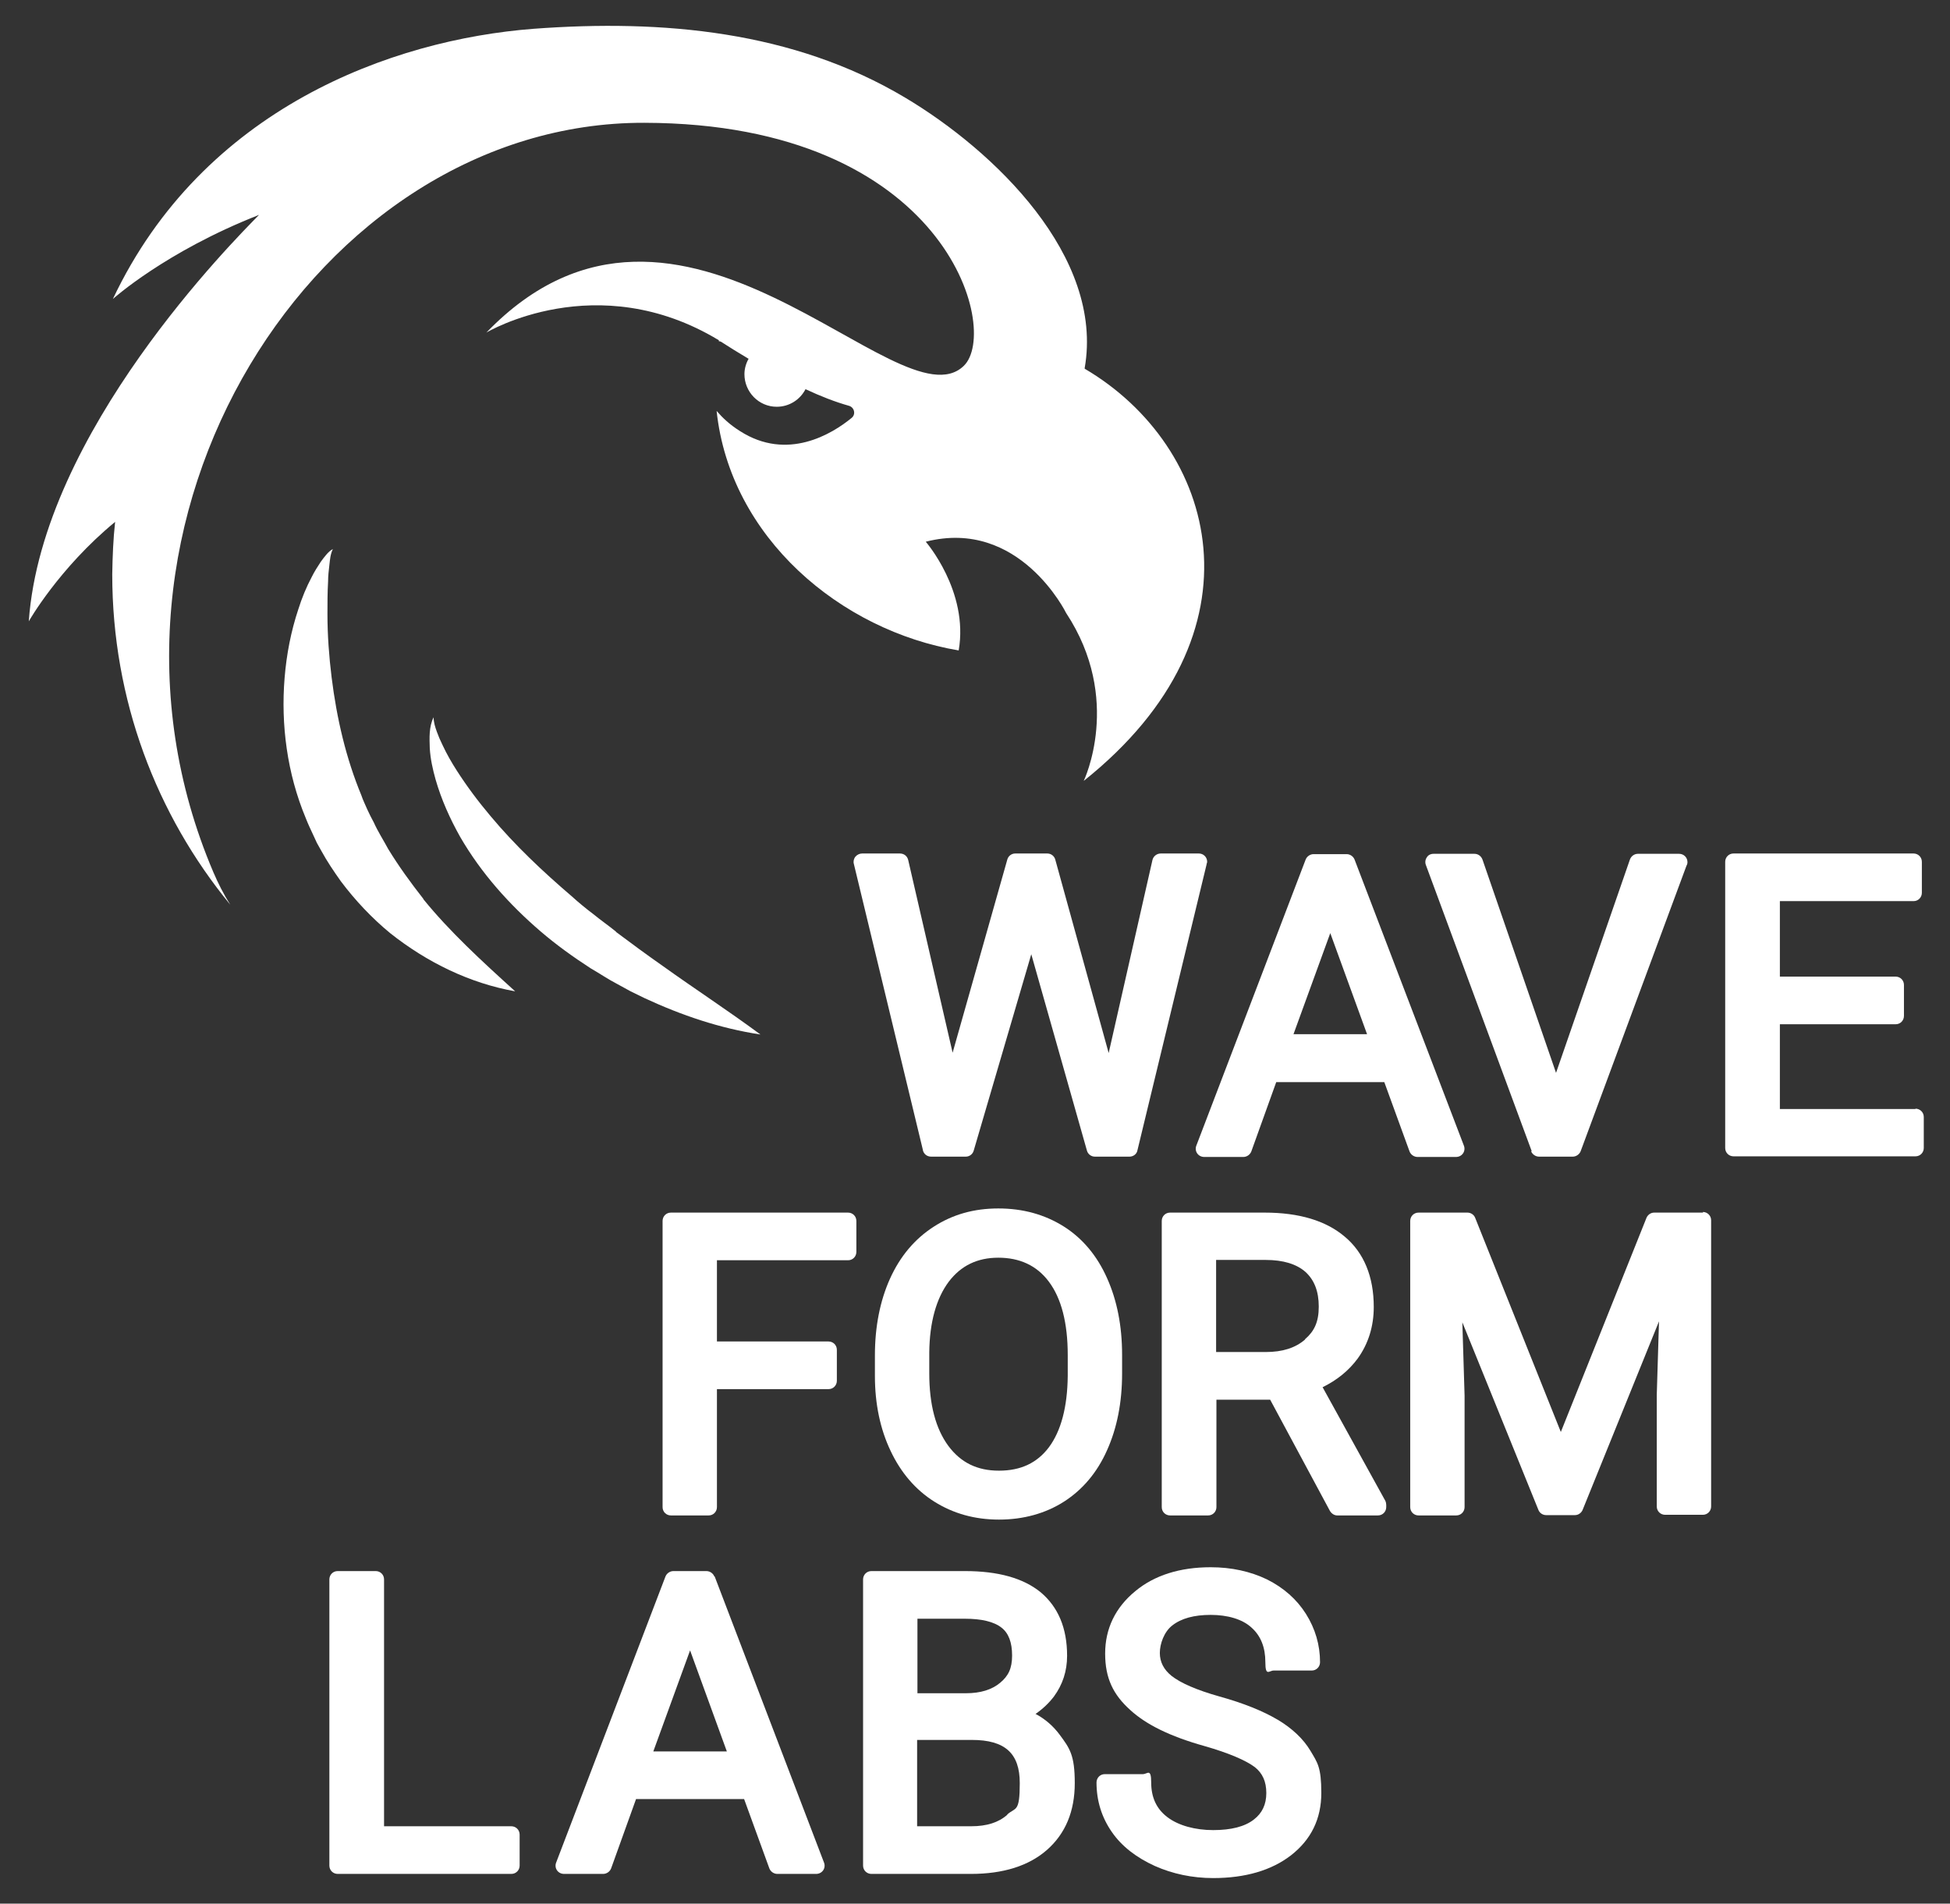
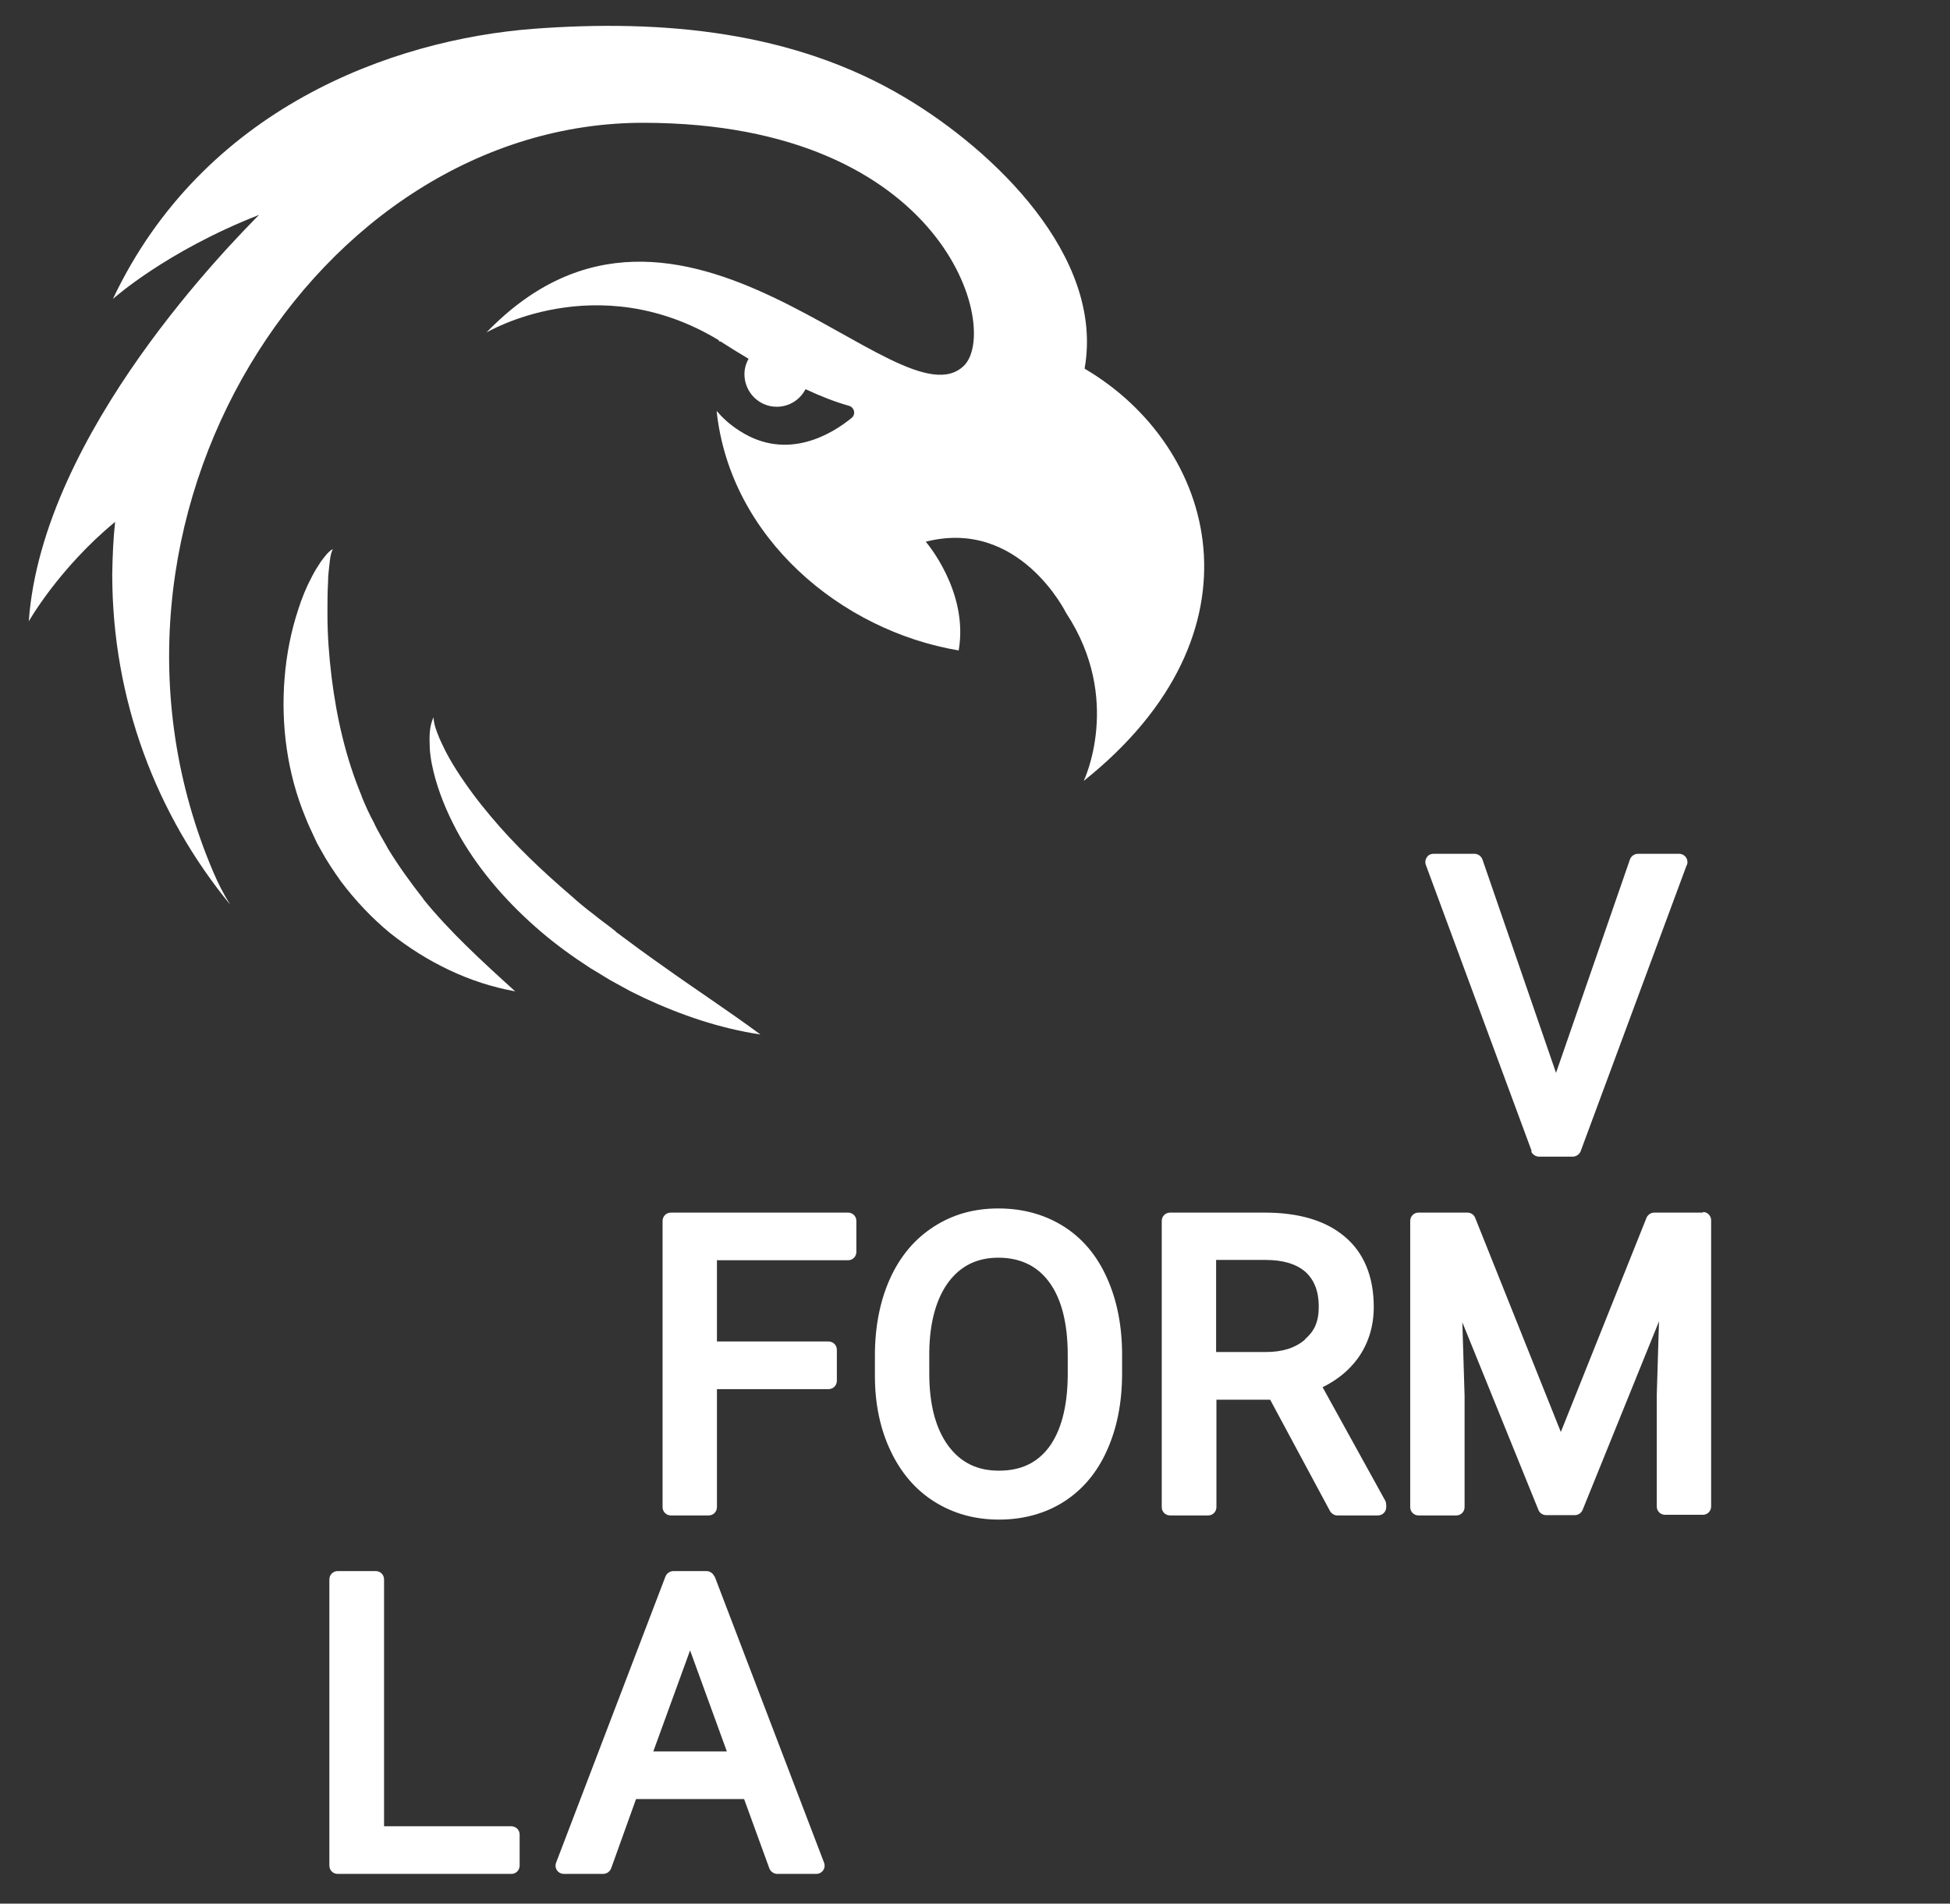
<svg xmlns="http://www.w3.org/2000/svg" id="Laag_1" viewBox="0 0 609.8 595.3">
  <rect x="0" y="0" width="609.8" height="595.3" fill="#333333" stroke="none" />
  <defs>
    <style>      .st0 {        fill: #fff;      }    </style>
  </defs>
  <g>
    <path class="st0" d="M339.2,115.1c6.1-34.9-28.3-68-56.2-84.6-34.9-20.8-75.7-24.5-116.1-21.5-44.4,3.4-103.4,24.9-131.6,84.5,0,0,16.4-14.8,45.7-26.3-7.7,7.9-67.8,67.9-72,127.1,0,0,9.4-16.6,27-31.1-.6,5.4-.8,10.8-.9,16.4,0,39.2,13.8,75.2,36.9,103.3-2.1-3.3-3.8-6.7-5.3-10.2C19.8,162.6,99.2,38.1,201.5,38.4c94.5.2,111.4,64.9,99.9,76-20.3,19.7-88.6-73.3-149.3-10.4,0,0,34.5-20.7,72.7,2.4,0,0,0,.2,0,.3.4,0,.8.2,1.2.5,2,1.3,4.9,3.1,8.1,5-.8,1.4-1.3,3.1-1.3,4.8,0,5.6,4.5,10.2,10.1,10.2,3.9,0,7.3-2.2,9-5.5,4.7,2.2,9.3,4,13.6,5.2,1.7.5,2.2,2.7.8,3.8-6.1,5-20.1,13.6-34.9,4.1-3.2-2-5.5-4.2-7.3-6.3,4.2,39.6,38.8,68.7,75.7,74.9,3.2-18.5-10.3-34-10.3-34,29.3-7.5,43.9,22.3,43.9,22.3,17.8,27,5.5,52.5,5.5,52.5,58.2-46.4,41.5-104.7.3-128.9h0Z" />
    <path class="st0" d="M132.4,281.1c-4-5.1-7.7-10.2-11-15.6-1.5-2.8-3.2-5.4-4.5-8.3l-1.1-2.1-1-2.1c-.6-1.4-1.3-2.8-1.8-4.3-4.8-11.6-7.7-24-9.3-36.9-.8-6.5-1.3-13.1-1.3-19.8,0-3.4,0-6.7.2-10.2,0-1.7.2-3.4.4-5.1.2-1.7.3-3.4,1.1-5-.8.4-1.5,1.1-2.1,1.8-.6.7-1.2,1.5-1.7,2.2-1,1.5-2,3.1-2.8,4.7-1.7,3.2-3.1,6.6-4.2,10.1-2.3,6.9-3.7,14.1-4.3,21.5-1.2,14.6.8,29.9,6.6,43.8.7,1.8,1.5,3.5,2.3,5.2l1.2,2.6,1.4,2.5c1.8,3.3,3.9,6.4,6.1,9.5,4.5,6,9.7,11.5,15.4,16.2,11.6,9.2,25,15.7,39.1,18.2-10.6-9.6-20.5-18.7-28.7-28.8h0Z" />
    <path class="st0" d="M192.7,291.4c-2.3-1.9-4.8-3.6-7.1-5.5-2.4-1.8-4.7-3.7-6.9-5.7-9-7.7-17.7-15.9-25.3-25-3.8-4.5-7.4-9.3-10.6-14.3-1.6-2.5-3.1-5.1-4.4-7.9-.7-1.4-1.3-2.8-1.8-4.2-.5-1.4-1-2.9-1-4.5-1.5,3-1.3,6.5-1.2,9.7.2,3.3.9,6.5,1.8,9.7,1.8,6.3,4.5,12.3,7.7,18,6.6,11.4,15.4,21.2,25.2,29.6,4.9,4.2,10.2,8,15.6,11.5,2.8,1.6,5.4,3.4,8.3,4.9l4.2,2.3,4.3,2.1c11.6,5.4,23.7,9.5,36.3,11.4-10.3-7.6-20.6-14.3-30.5-21.4-5-3.5-9.9-7.1-14.7-10.7h0Z" />
  </g>
  <g>
-     <path class="st0" d="M288.6,359.7c.3,1.2,1.3,2,2.6,2h10.8c1.2,0,2.2-.8,2.5-1.9l18-61.4,17.4,61.4c.3,1.1,1.3,1.9,2.5,1.9h10.8c1.2,0,2.3-.8,2.5-2l21.6-89.3c0-.3.2-.6.2-.9,0-1.5-1.2-2.6-2.6-2.6h-11.9c-1.2,0-2.3.8-2.6,2l-13.7,60.4-16.7-60.5c-.3-1.1-1.3-1.9-2.5-1.9h-10c-1.2,0-2.2.8-2.5,1.9l-17.1,60.4-13.9-60.3c-.3-1.2-1.3-2-2.6-2h-11.8c-.8,0-1.6.4-2.1,1s-.7,1.5-.5,2.2l21.6,89.5h0ZM291.1,359.1h10.8l19.1-65.2,1.4-6.8,1.4,6.8,18.4,65.2h10.8l21.7-89.5-21.7,89.5h-10.8l-18.4-65.2-1.4-6.8-1.4,6.8-19.1,65.2h-10.8l-21.6-89.5,21.6,89.5h0Z" />
-     <path class="st0" d="M443.2,361.8h12.1c.9,0,1.7-.4,2.2-1.1.5-.7.6-1.6.3-2.4l-34.2-89.5c-.4-1-1.4-1.7-2.5-1.7h-10.3c-1.1,0-2.1.7-2.5,1.7l-34.2,89.5c-.3.8-.2,1.7.3,2.4s1.3,1.1,2.2,1.1h12.2c1.1,0,2.1-.7,2.5-1.7l7.8-21.7h33.8l7.9,21.7c.4,1,1.4,1.7,2.5,1.7h0ZM415.9,284.2l15.3,41.9-15.3-41.9-15.2,41.9,15.2-41.9ZM427.4,323.4h-22.9l11.5-31.6,11.5,31.6h0ZM434.6,335.7h-37.5l-8.4,23.4h-12.2,12.2l8.4-23.4h37.5l8.5,23.4h12.1-12.1l-8.5-23.4Z" />
    <path class="st0" d="M478.8,360c.4,1,1.4,1.7,2.5,1.7h10.5c1.1,0,2.1-.7,2.5-1.7l33.1-89.3c.2-.3.3-.7.3-1.1,0-1.5-1.2-2.6-2.6-2.6h-12.9c-1.1,0-2.1.7-2.5,1.8l-23.1,66.7-23-66.7c-.4-1.1-1.4-1.8-2.5-1.8h-12.8c-.9,0-1.7.4-2.1,1.1-.5.7-.6,1.6-.3,2.4l33.1,89.5h0ZM481.2,359.1h10.5l33.2-89.5-33.2,89.5h-10.5l-33.1-89.5,33.1,89.5Z" />
-     <path class="st0" d="M599,346.8h-42.4v-26.5h36.2c1.5,0,2.6-1.2,2.6-2.6v-9.7c0-1.5-1.2-2.6-2.6-2.6h-36.2v-23.6h41.8c1.5,0,2.6-1.2,2.6-2.6v-9.7c0-1.5-1.2-2.6-2.6-2.6h-56.3c-1.5,0-2.6,1.2-2.6,2.6v89.5c0,1.5,1.2,2.6,2.6,2.6h56.9c1.5,0,2.6-1.2,2.6-2.6v-9.7c0-1.5-1.2-2.6-2.6-2.6h0ZM553.9,279.3h44.5-44.5ZM553.9,317.7h38.8-38.8ZM599,359.1h-56.9,56.9Z" />
    <path class="st0" d="M265.3,379.2h-55.5c-1.5,0-2.6,1.2-2.6,2.6v89.5c0,1.5,1.2,2.6,2.6,2.6h11.8c1.5,0,2.6-1.2,2.6-2.6v-36.9h34.9c1.5,0,2.6-1.2,2.6-2.6v-9.7c0-1.5-1.2-2.6-2.6-2.6h-34.9v-25.4h41c1.5,0,2.6-1.2,2.6-2.6v-9.7c0-1.5-1.2-2.6-2.6-2.6h0Z" />
    <path class="st0" d="M350.9,429.4v-5.7c0-9.1-1.6-17.1-4.7-24-3.1-7-7.7-12.5-13.6-16.2-5.9-3.7-12.7-5.6-20.4-5.6s-14.3,1.9-20.2,5.7c-5.9,3.8-10.5,9.2-13.7,16.3-3.1,6.9-4.7,15-4.7,23.9v6.5c0,8.8,1.7,16.7,4.9,23.4,3.2,6.8,7.8,12.2,13.7,15.9s12.6,5.6,20.2,5.6,14.5-1.9,20.3-5.6c5.8-3.7,10.4-9.1,13.5-16.1,3.1-6.9,4.7-14.9,4.7-24h0ZM333.9,430.3c-.1,9.7-2.1,17.2-5.9,22.3-3.7,4.9-8.8,7.3-15.6,7.3s-11.9-2.5-15.8-7.7c-4-5.4-6-13-6-22.7v-6.6c.1-9.4,2.2-16.9,6.1-22.1,3.8-5,8.9-7.5,15.5-7.5s12,2.4,15.8,7.5c3.9,5.2,5.9,12.9,5.9,22.9v6.6h0Z" />
    <path class="st0" d="M413.6,433.8c4.5-2.2,8.2-5.2,11-9,3.3-4.6,5-10,5-16.1,0-9.5-3.1-17-9.1-22-5.9-5-14.3-7.5-25-7.5h-29.6c-1.5,0-2.6,1.2-2.6,2.6v89.5c0,1.5,1.2,2.6,2.6,2.6h11.9c1.5,0,2.6-1.2,2.6-2.6v-33.6h16.8l18.7,34.8c.5.8,1.3,1.4,2.3,1.4h12.7c1.5,0,2.6-1.2,2.6-2.6v-.7c0-.4-.1-.9-.3-1.3l-19.6-35.5h0ZM408.1,418.9c-3,2.6-7,3.9-12.3,3.9h-15.5v-28.8h15.5c5.5,0,9.7,1.3,12.5,3.8,2.7,2.5,4.1,6,4.1,10.8s-1.4,7.7-4.3,10.2Z" />
    <path class="st0" d="M532.6,379.2h-15.3c-1.1,0-2,.7-2.4,1.6l-26.8,67-26.8-67c-.4-1-1.4-1.6-2.4-1.6h-15.3c-1.5,0-2.6,1.2-2.6,2.6v89.5c0,1.5,1.2,2.6,2.6,2.6h11.8c1.5,0,2.6-1.2,2.6-2.6v-34.9l-.7-22.9,23.8,58.7c.4,1,1.4,1.6,2.4,1.6h9c1.1,0,2-.7,2.4-1.6l23.9-59-.7,23v34.9c0,1.5,1.2,2.6,2.6,2.6h11.8c1.5,0,2.6-1.2,2.6-2.6v-89.5c0-1.5-1.2-2.6-2.6-2.6h0Z" />
    <path class="st0" d="M159.9,571.1h-39.8v-77.2c0-1.5-1.2-2.6-2.6-2.6h-11.9c-1.5,0-2.6,1.2-2.6,2.6v89.5c0,1.5,1.2,2.6,2.6,2.6h54.3c1.5,0,2.6-1.2,2.6-2.6v-9.7c0-1.5-1.2-2.6-2.6-2.6h0Z" />
    <path class="st0" d="M223.4,493c-.4-1-1.4-1.7-2.5-1.7h-10.3c-1.1,0-2.1.7-2.5,1.7l-34.2,89.5c-.3.8-.2,1.7.3,2.4s1.3,1.1,2.2,1.1h12.2c1.1,0,2.1-.7,2.5-1.7l7.8-21.7h33.8l7.9,21.7c.4,1,1.4,1.7,2.5,1.7h12.1c.9,0,1.7-.4,2.2-1.1.5-.7.6-1.6.3-2.4l-34.2-89.5h0ZM204.3,547.7l11.5-31.6,11.5,31.6h-23Z" />
-     <path class="st0" d="M323.8,536c2.3-1.6,4.2-3.4,5.8-5.5,2.7-3.7,4.1-7.9,4.1-12.7,0-8.7-2.8-15.3-8.3-19.9-5.4-4.4-13.3-6.6-23.6-6.6h-29.3c-1.5,0-2.6,1.2-2.6,2.6v89.5c0,1.5,1.2,2.6,2.6,2.6h31.1c10.1,0,18.1-2.5,23.8-7.5,5.8-5.1,8.7-12.1,8.7-20.9s-1.6-10.9-4.7-15.1c-2-2.7-4.5-4.9-7.5-6.5h0ZM286.9,506.2h14.8c5.2,0,9.1.9,11.5,2.8,2.2,1.7,3.3,4.6,3.3,8.7s-1.2,6.4-3.7,8.5c-2.6,2.2-6.2,3.3-10.7,3.3h-15.2v-23.3h0ZM315,567.5c-2.7,2.4-6.4,3.6-11.3,3.6h-16.9v-27h17.1c10.4,0,15,4.2,15,13.5s-1.3,7.5-3.9,9.8Z" />
-     <path class="st0" d="M399.4,537.7c-4.4-2.6-10.5-5.1-18.1-7.2-7.1-2-12.1-4.2-14.9-6.4-2.5-2-3.7-4.4-3.7-7.2s1.3-6.6,3.9-8.6c2.8-2.2,6.8-3.3,12-3.3s9.9,1.3,12.8,4c2.9,2.6,4.3,6.2,4.3,10.8s1.2,2.6,2.6,2.6h11.9c1.5,0,2.6-1.2,2.6-2.6,0-5.4-1.5-10.5-4.4-15.1-2.9-4.6-7-8.2-12.2-10.8-5.2-2.5-11.1-3.8-17.6-3.8-9.6,0-17.6,2.5-23.6,7.5-6.2,5.1-9.4,11.7-9.4,19.5s2.6,12.9,7.8,17.6c5,4.6,12.5,8.3,23.2,11.3,7.7,2.2,13,4.5,15.8,6.6,2.4,1.9,3.6,4.5,3.6,8.1s-1.3,6.3-3.9,8.3c-2.8,2.2-7.1,3.3-12.7,3.3s-10.9-1.4-14.4-4.1c-3.4-2.6-5-6.2-5-10.8s-1.2-2.6-2.6-2.6h-11.9c-1.5,0-2.6,1.2-2.6,2.6,0,5.7,1.6,10.9,4.8,15.5,3.1,4.5,7.7,8,13.4,10.6,5.6,2.5,11.8,3.8,18.3,3.8,10,0,18.2-2.4,24.3-7.1,6.3-4.9,9.5-11.4,9.5-19.5s-1.2-9.5-3.4-13.2c-2.2-3.7-5.7-7-10.2-9.7h0Z" />
  </g>
</svg>